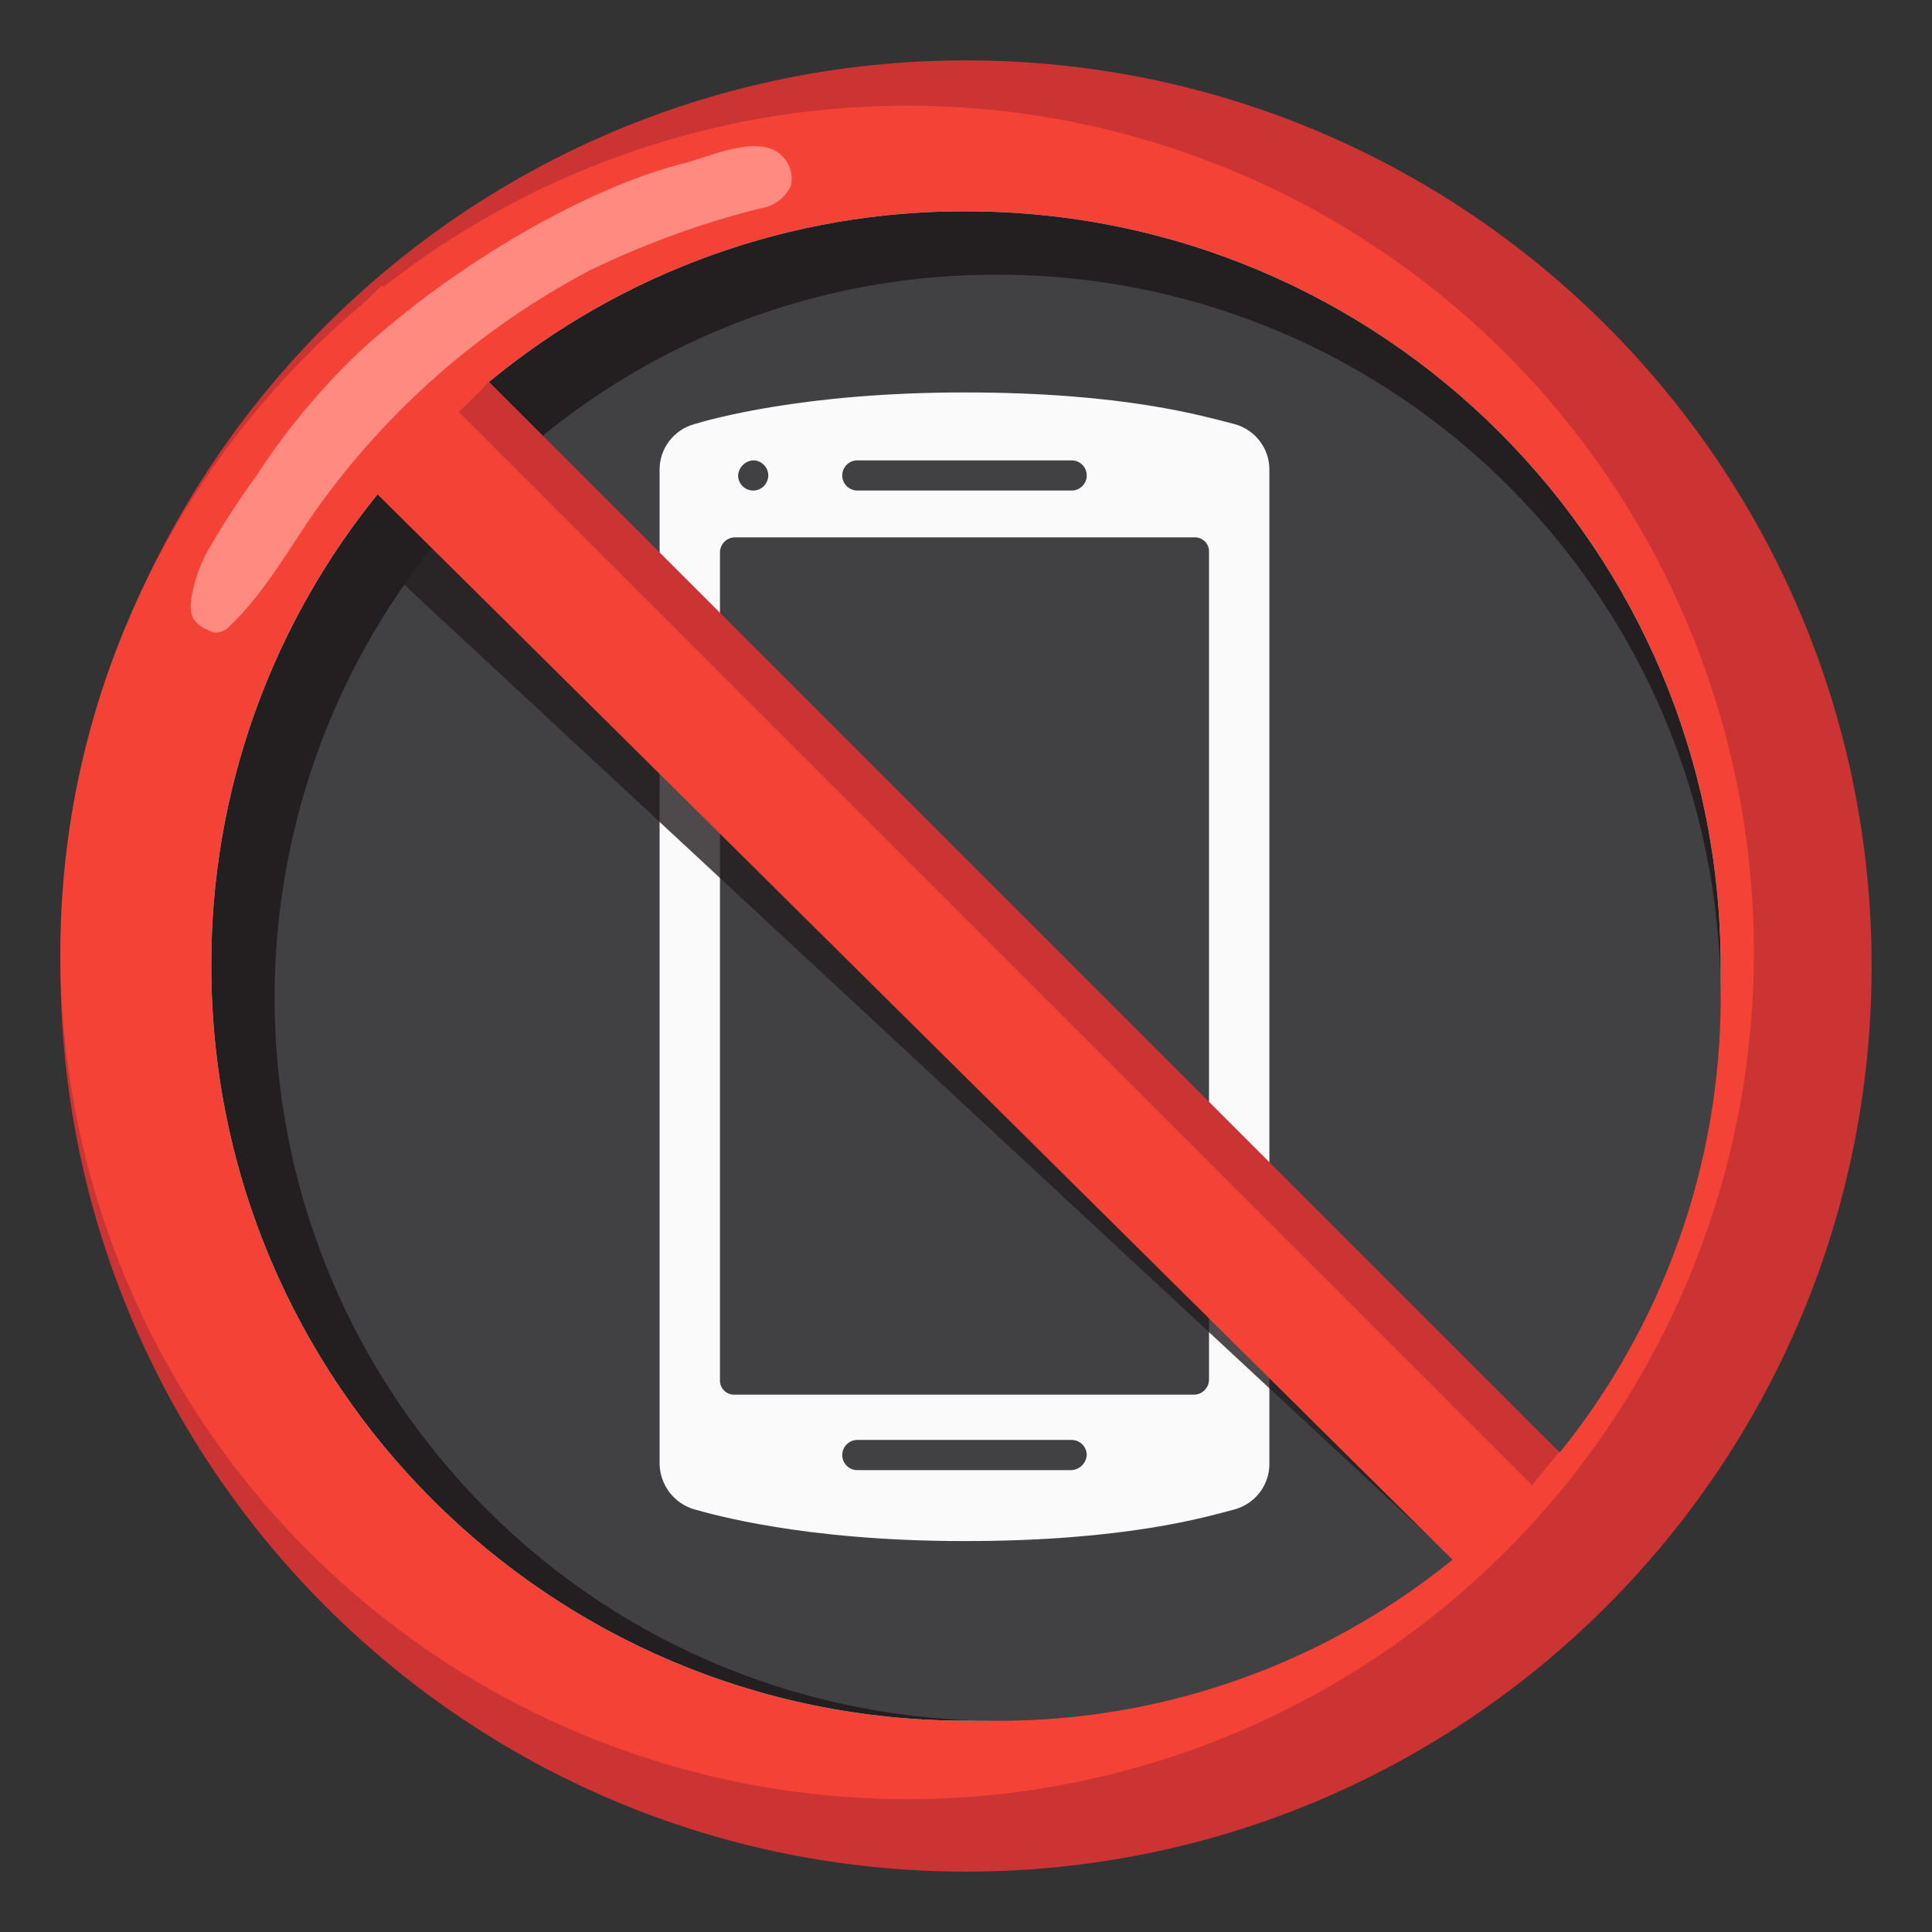
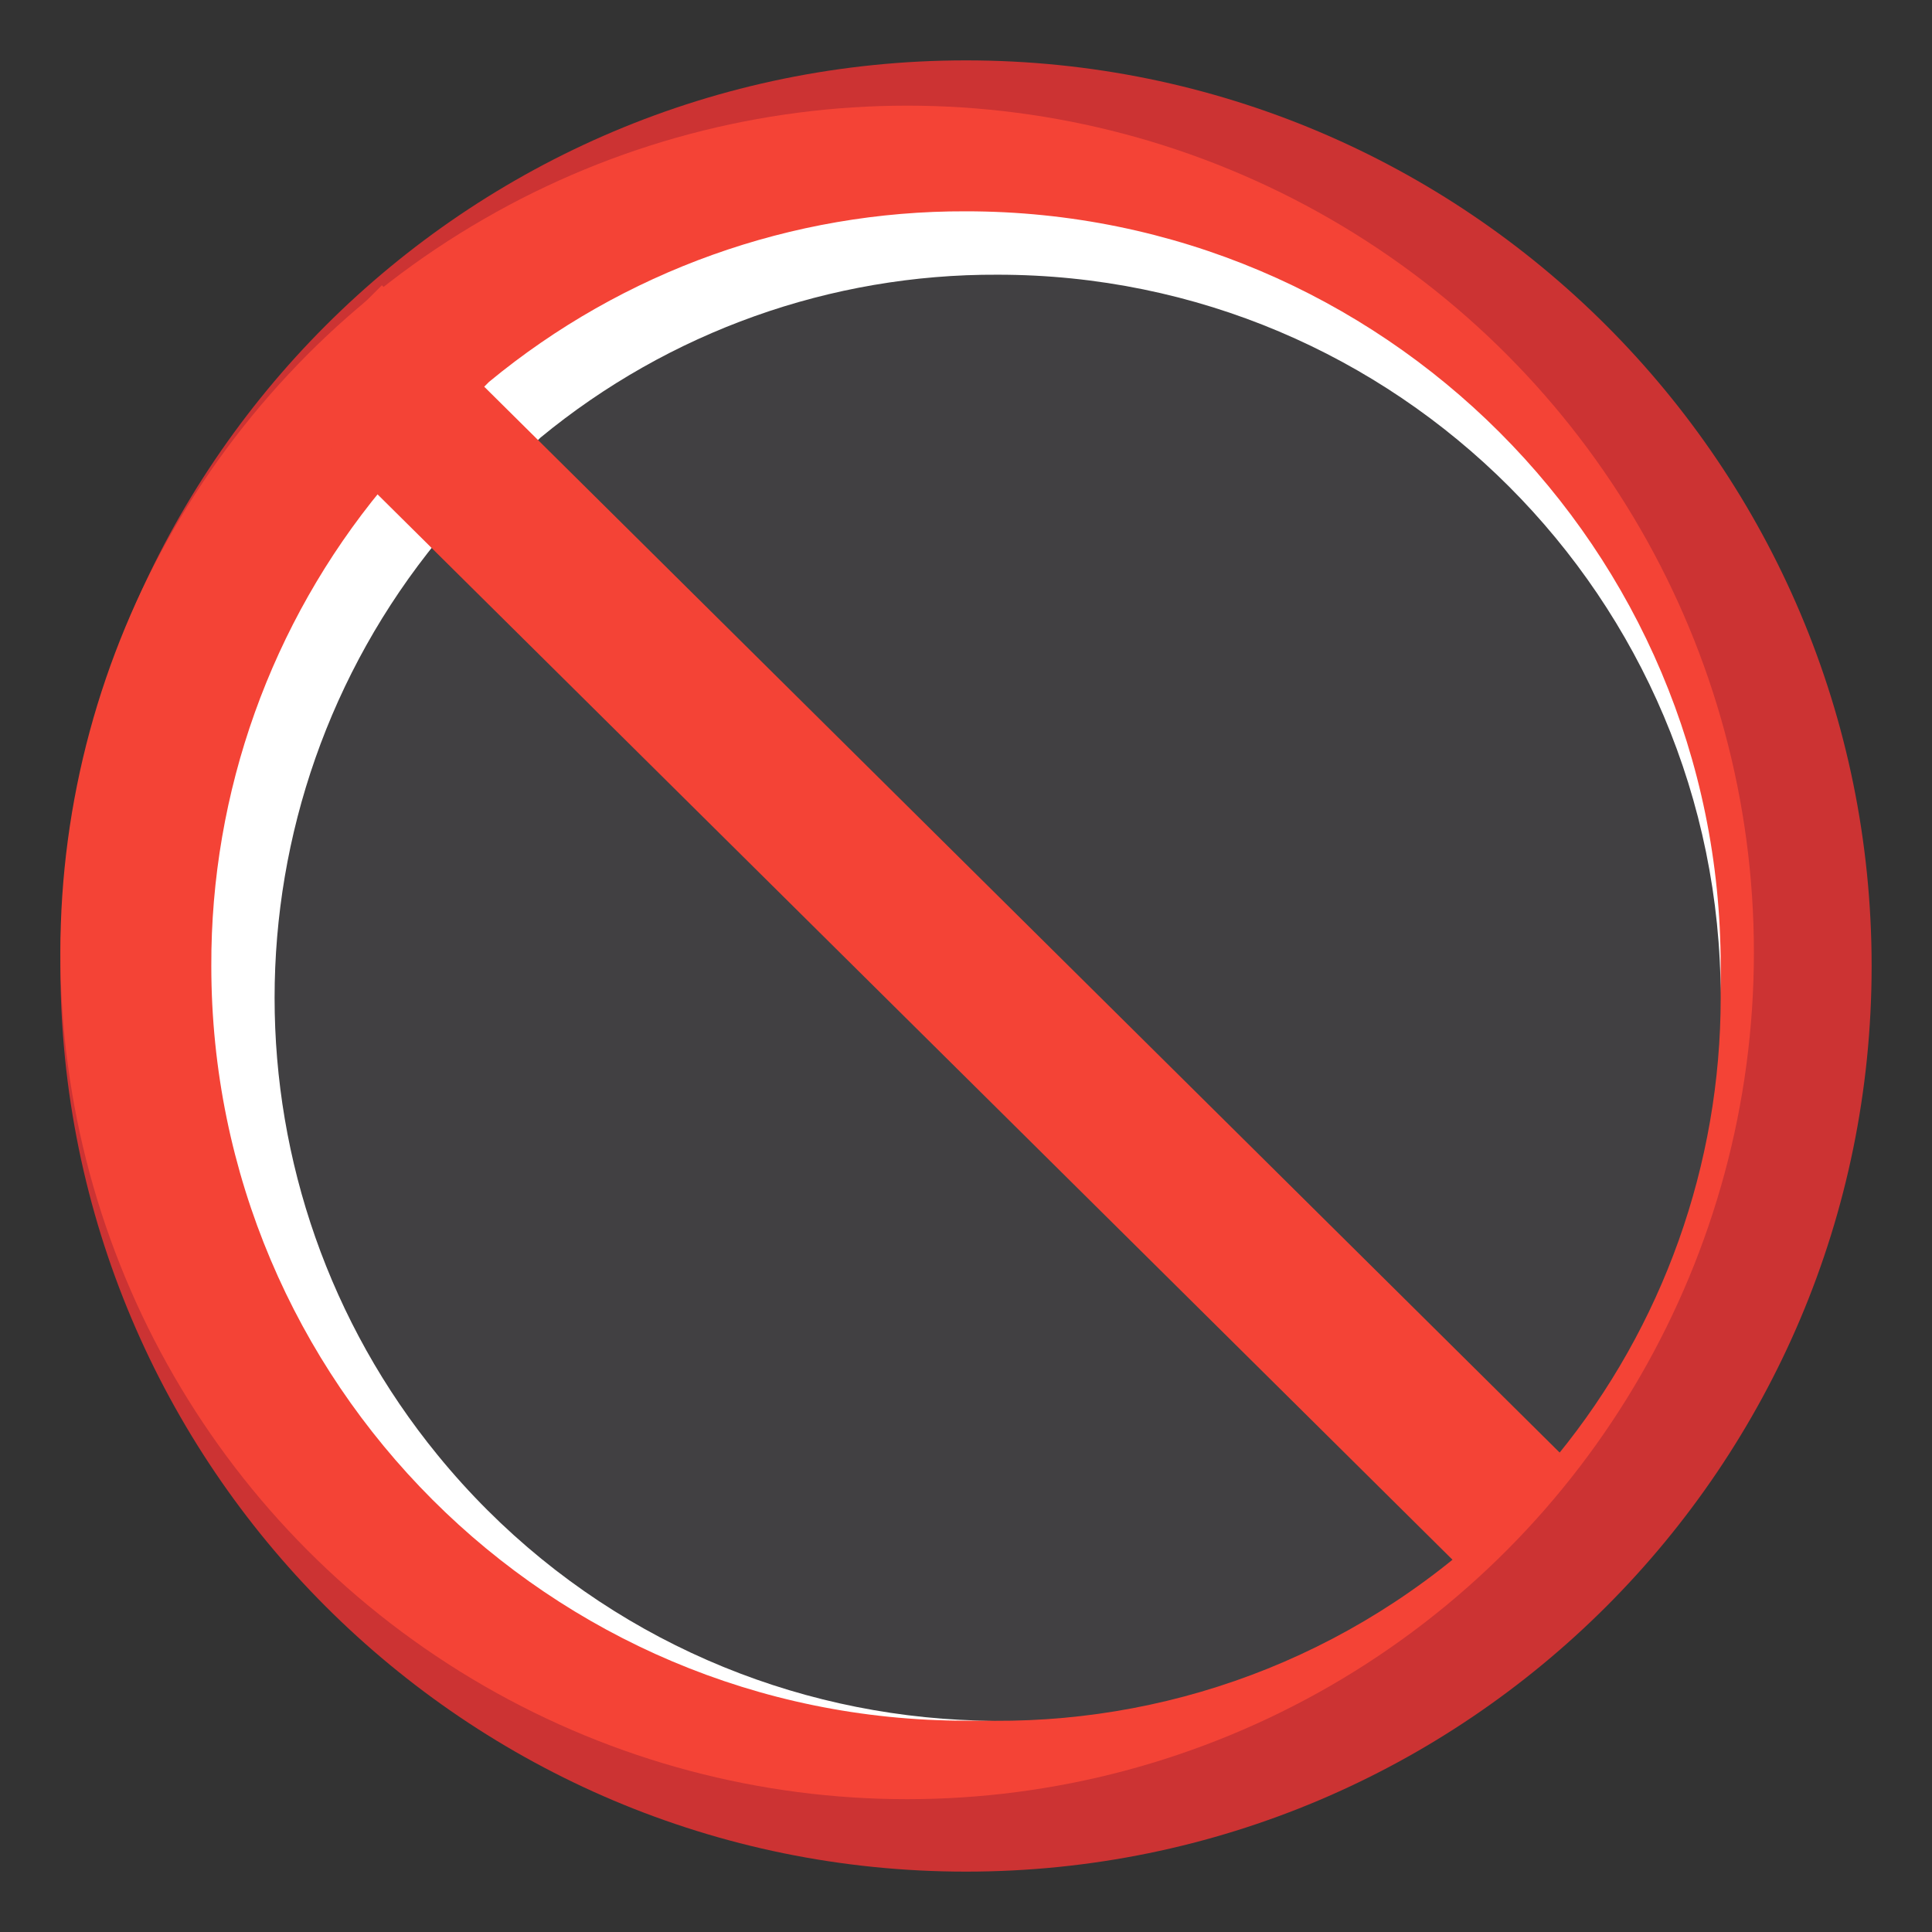
<svg xmlns="http://www.w3.org/2000/svg" width="128" height="128" style="enable-background:new 0 0 128 128;">
  <rect width="100%" height="100%" fill="#333333" stroke="none" />
  <g>
    <path d="M64,4C30.86,4,4,30.86,4,64s26.86,60,60,60s60-26.86,60-60S97.14,4,64,4z M114,64 c0.04,11.53-3.96,22.71-11.3,31.6L32.4,25.3C41.29,17.96,52.47,13.96,64,14C91.61,14,114,36.39,114,64z M14,64 c-0.04-11.53,3.96-22.71,11.3-31.6l70.3,70.3c-8.89,7.34-20.07,11.34-31.6,11.3C36.39,114,14,91.61,14,64z" style="fill:#CC3333;" />
    <circle cx="60.1" cy="63.1" r="56.1" style="fill:#F44336;" />
    <path d="M95.6,102.7c-8.89,7.34-20.07,11.34-31.6,11.3c-27.61,0-50-22.39-50-50 c-0.04-11.53,3.96-22.71,11.3-31.6l7.1-7.1C41.29,17.96,52.47,13.96,64,14c27.61,0,50,22.39,50,50c0.04,11.53-3.96,22.71-11.3,31.6 " style="fill:#FFFFFF;" />
-     <path d="M95.6,102.7c-8.89,7.34-20.07,11.34-31.6,11.3c-27.61,0-50-22.39-50-50 c-0.04-11.53,3.96-22.71,11.3-31.6l7.1-7.1C41.29,17.96,52.47,13.96,64,14c27.61,0,50,22.39,50,50c0.04,11.53-3.96,22.71-11.3,31.6 " style="fill:#231F20;" />
    <path d="M96.4,103.2c-20.49,16.74-50.66,13.7-67.4-6.79C14.59,78.78,14.59,53.44,29,35.8l6.8-6.8 c8.53-7.03,19.25-10.85,30.3-10.8c26.45,0,47.9,21.44,47.9,47.9c0,11.04-3.82,21.75-10.8,30.3" style="fill:#414042;" />
-     <path d="M81.8,28.1c-2-0.5-7.2-2.1-17.9-2.1S47,27.8,46,28.1c-1.35,0.37-2.3,1.6-2.3,3V97 c0.03,1.39,0.96,2.61,2.3,3c1.1,0.3,7.2,2.1,17.9,2.1s16-1.6,17.9-2.1c1.35-0.37,2.3-1.6,2.3-3V31.1 C84.1,29.7,83.15,28.47,81.8,28.1z M56.8,30.5H71c0.55,0,1,0.45,1,1s-0.45,1-1,1H56.8c-0.55,0-1-0.45-1-1S56.25,30.5,56.8,30.5z M49.9,30.5c0.55,0,1,0.45,1,1s-0.45,1-1,1s-1-0.45-1-1C48.94,30.96,49.36,30.54,49.9,30.5z M71,97.4H56.8c-0.55,0-1-0.45-1-1 s0.45-1,1-1H71c0.55,0,1,0.45,1,1C71.96,96.94,71.54,97.36,71,97.4z M79.1,92.4H48.7c-0.52,0.03-0.97-0.36-1-0.88 c0-0.04,0-0.08,0-0.12V36.6c0-0.55,0.45-1,1-1h30.4c0.52-0.03,0.97,0.36,1,0.88c0,0.04,0,0.08,0,0.12v54.8 C80.1,91.95,79.65,92.4,79.1,92.4z" style="fill:#FAFAFA;" />
-     <polyline points="23.4,35.6 95,102.1 97,100.2 30.6,33.4 " style="opacity:0.8;fill:#231F20;enable-background:new ;" />
    <path d="M103.9,96.8L25.3,18.9L18.2,26l78.6,77.9" style="fill:#F44336;" />
-     <path d="M45,10.9c1.7-0.4,4.2-1.6,5.9-1.1c1.09,0.3,1.75,1.4,1.5,2.5c-0.37,0.81-1.12,1.37-2,1.5 c-3.9,0.97-7.68,2.35-11.3,4.1c-7.18,3.78-13.38,9.19-18.1,15.8c-1.9,2.7-3.4,5.5-5.8,7.8c-0.21,0.23-0.49,0.37-0.8,0.4 c-0.17,0.03-0.35-0.01-0.5-0.1c-1.2-0.5-1.4-1.1-1.2-2.3c0.18-1.01,0.52-1.99,1-2.9c1.01-1.76,2.11-3.46,3.3-5.1 c1.89-2.91,4.11-5.59,6.6-8C30.4,17.2,39.2,12.4,45,10.9z" style="fill:#FF8A80;" />
-     <polygon points="32.4,25.3 30.4,27.3 101.5,98.4 103.3,96.2 " style="fill:#CC3333;" />
  </g>
</svg>